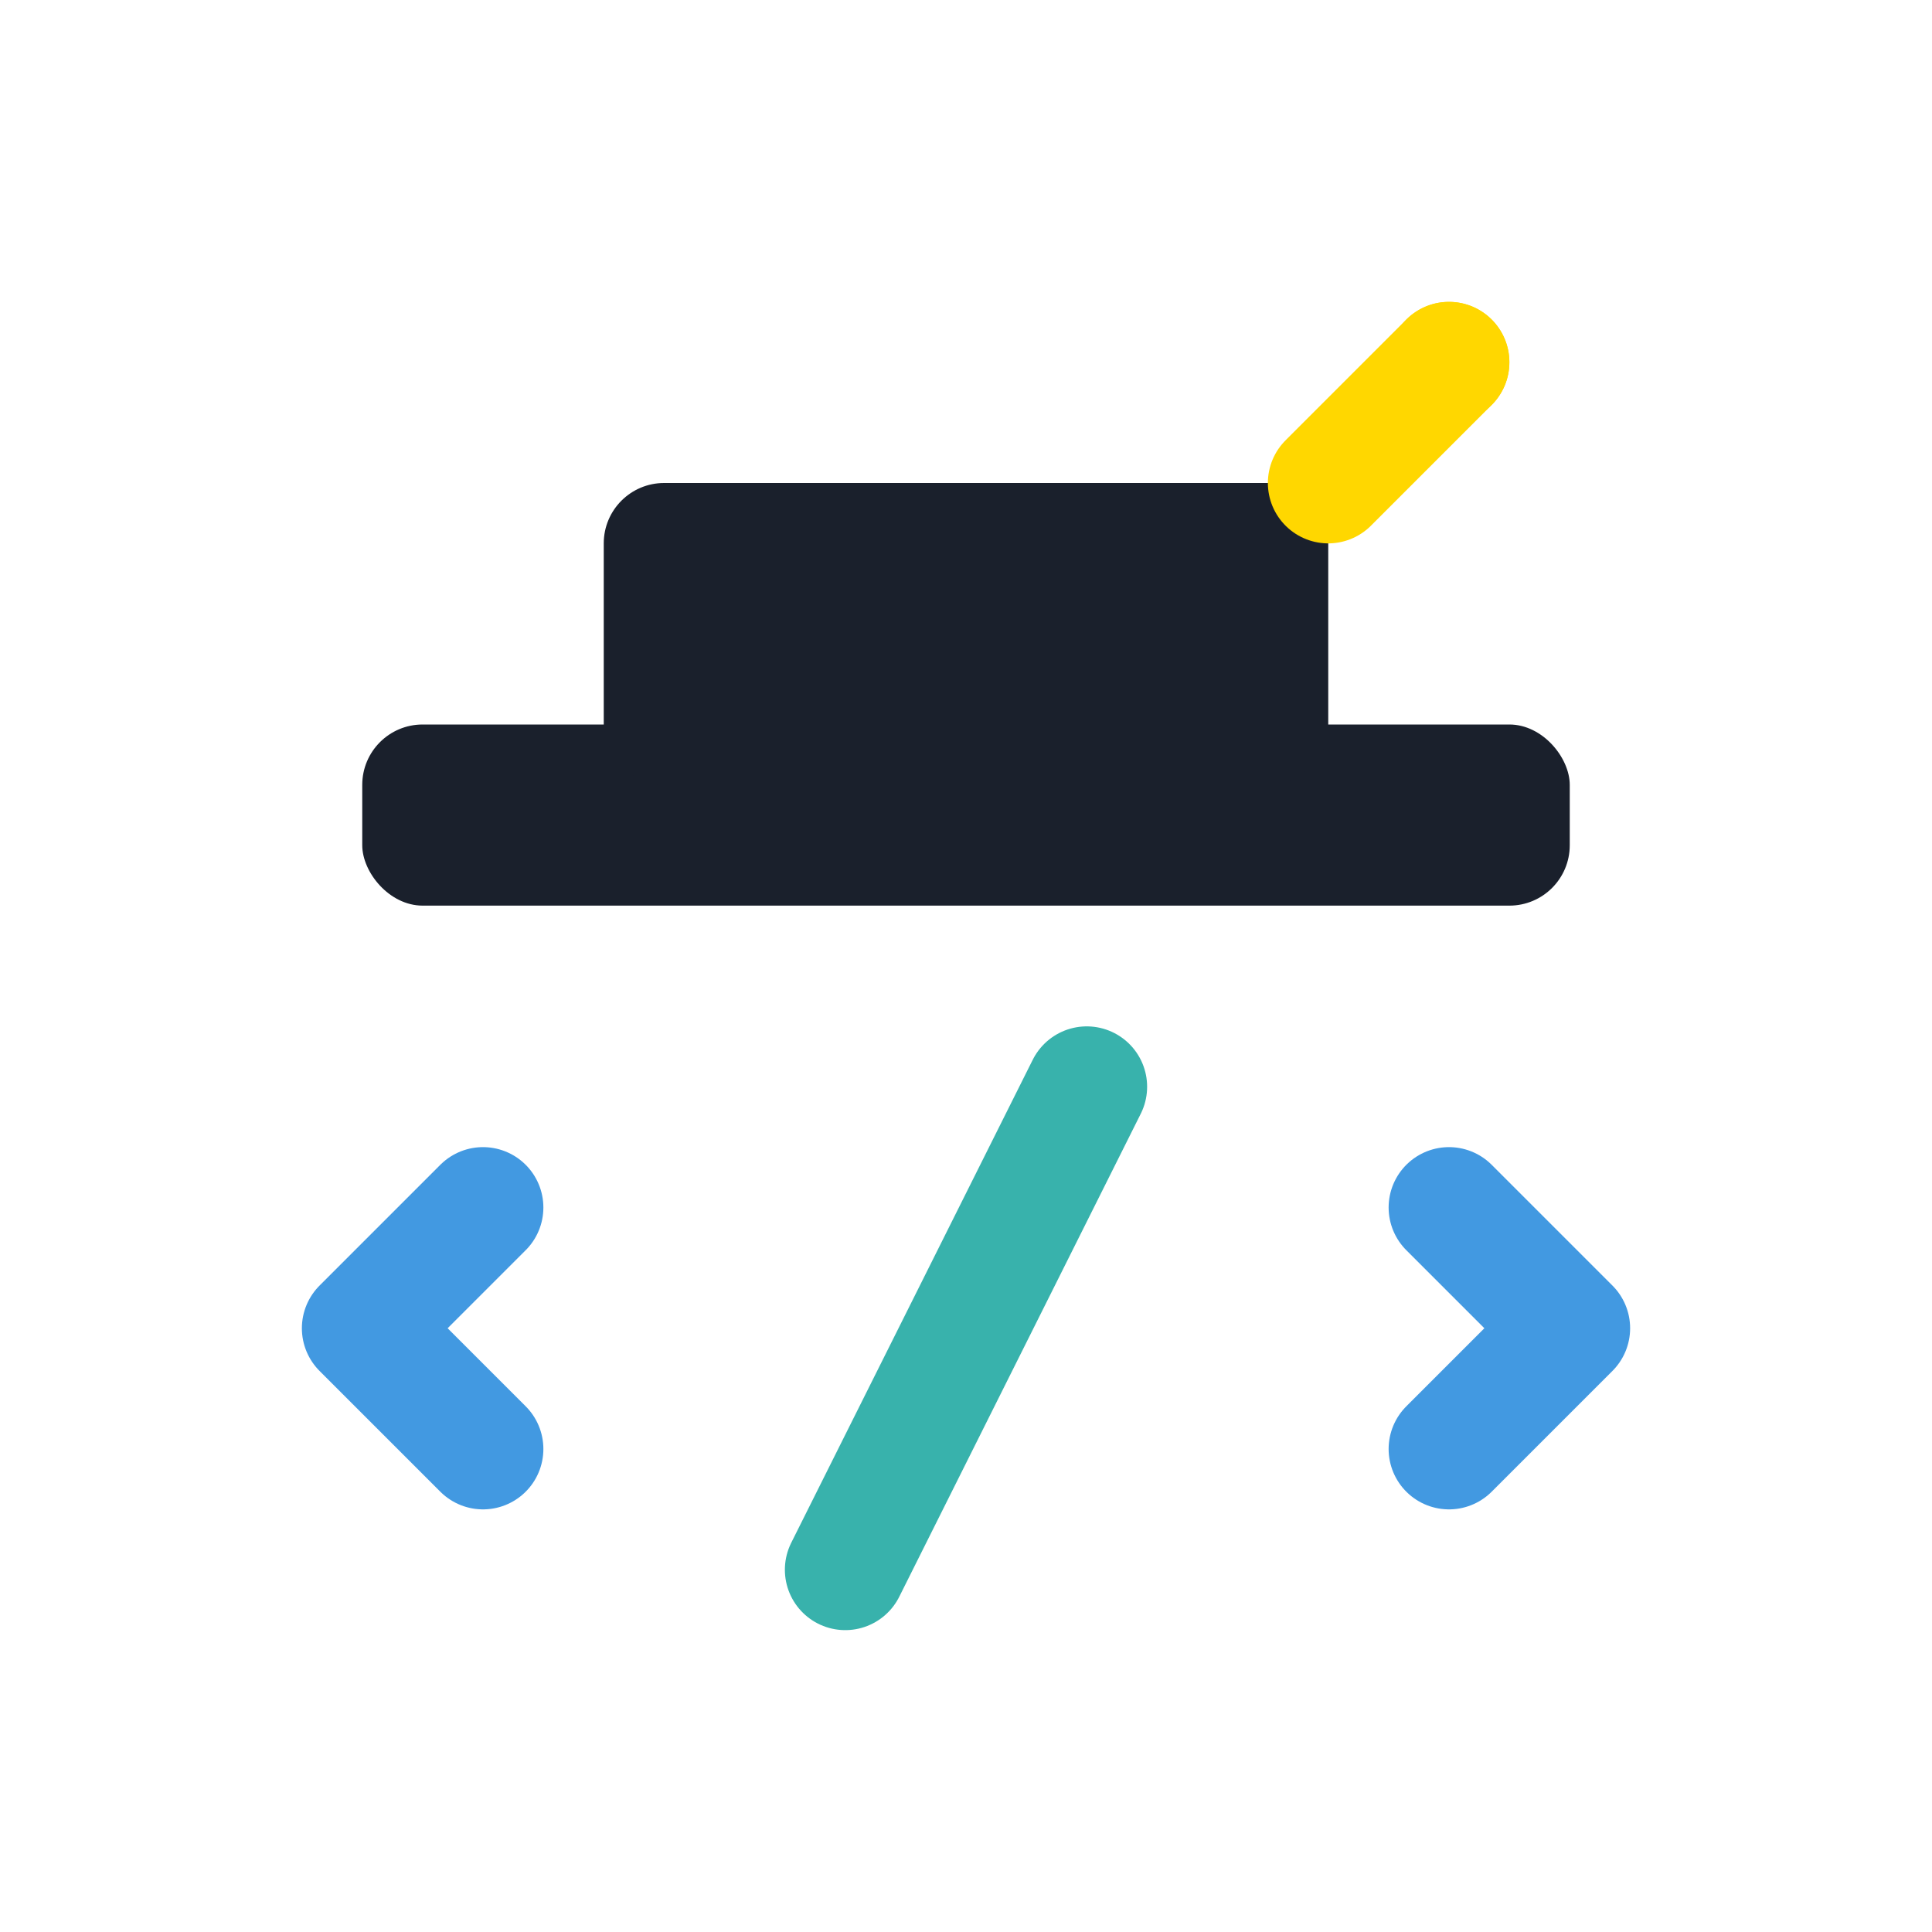
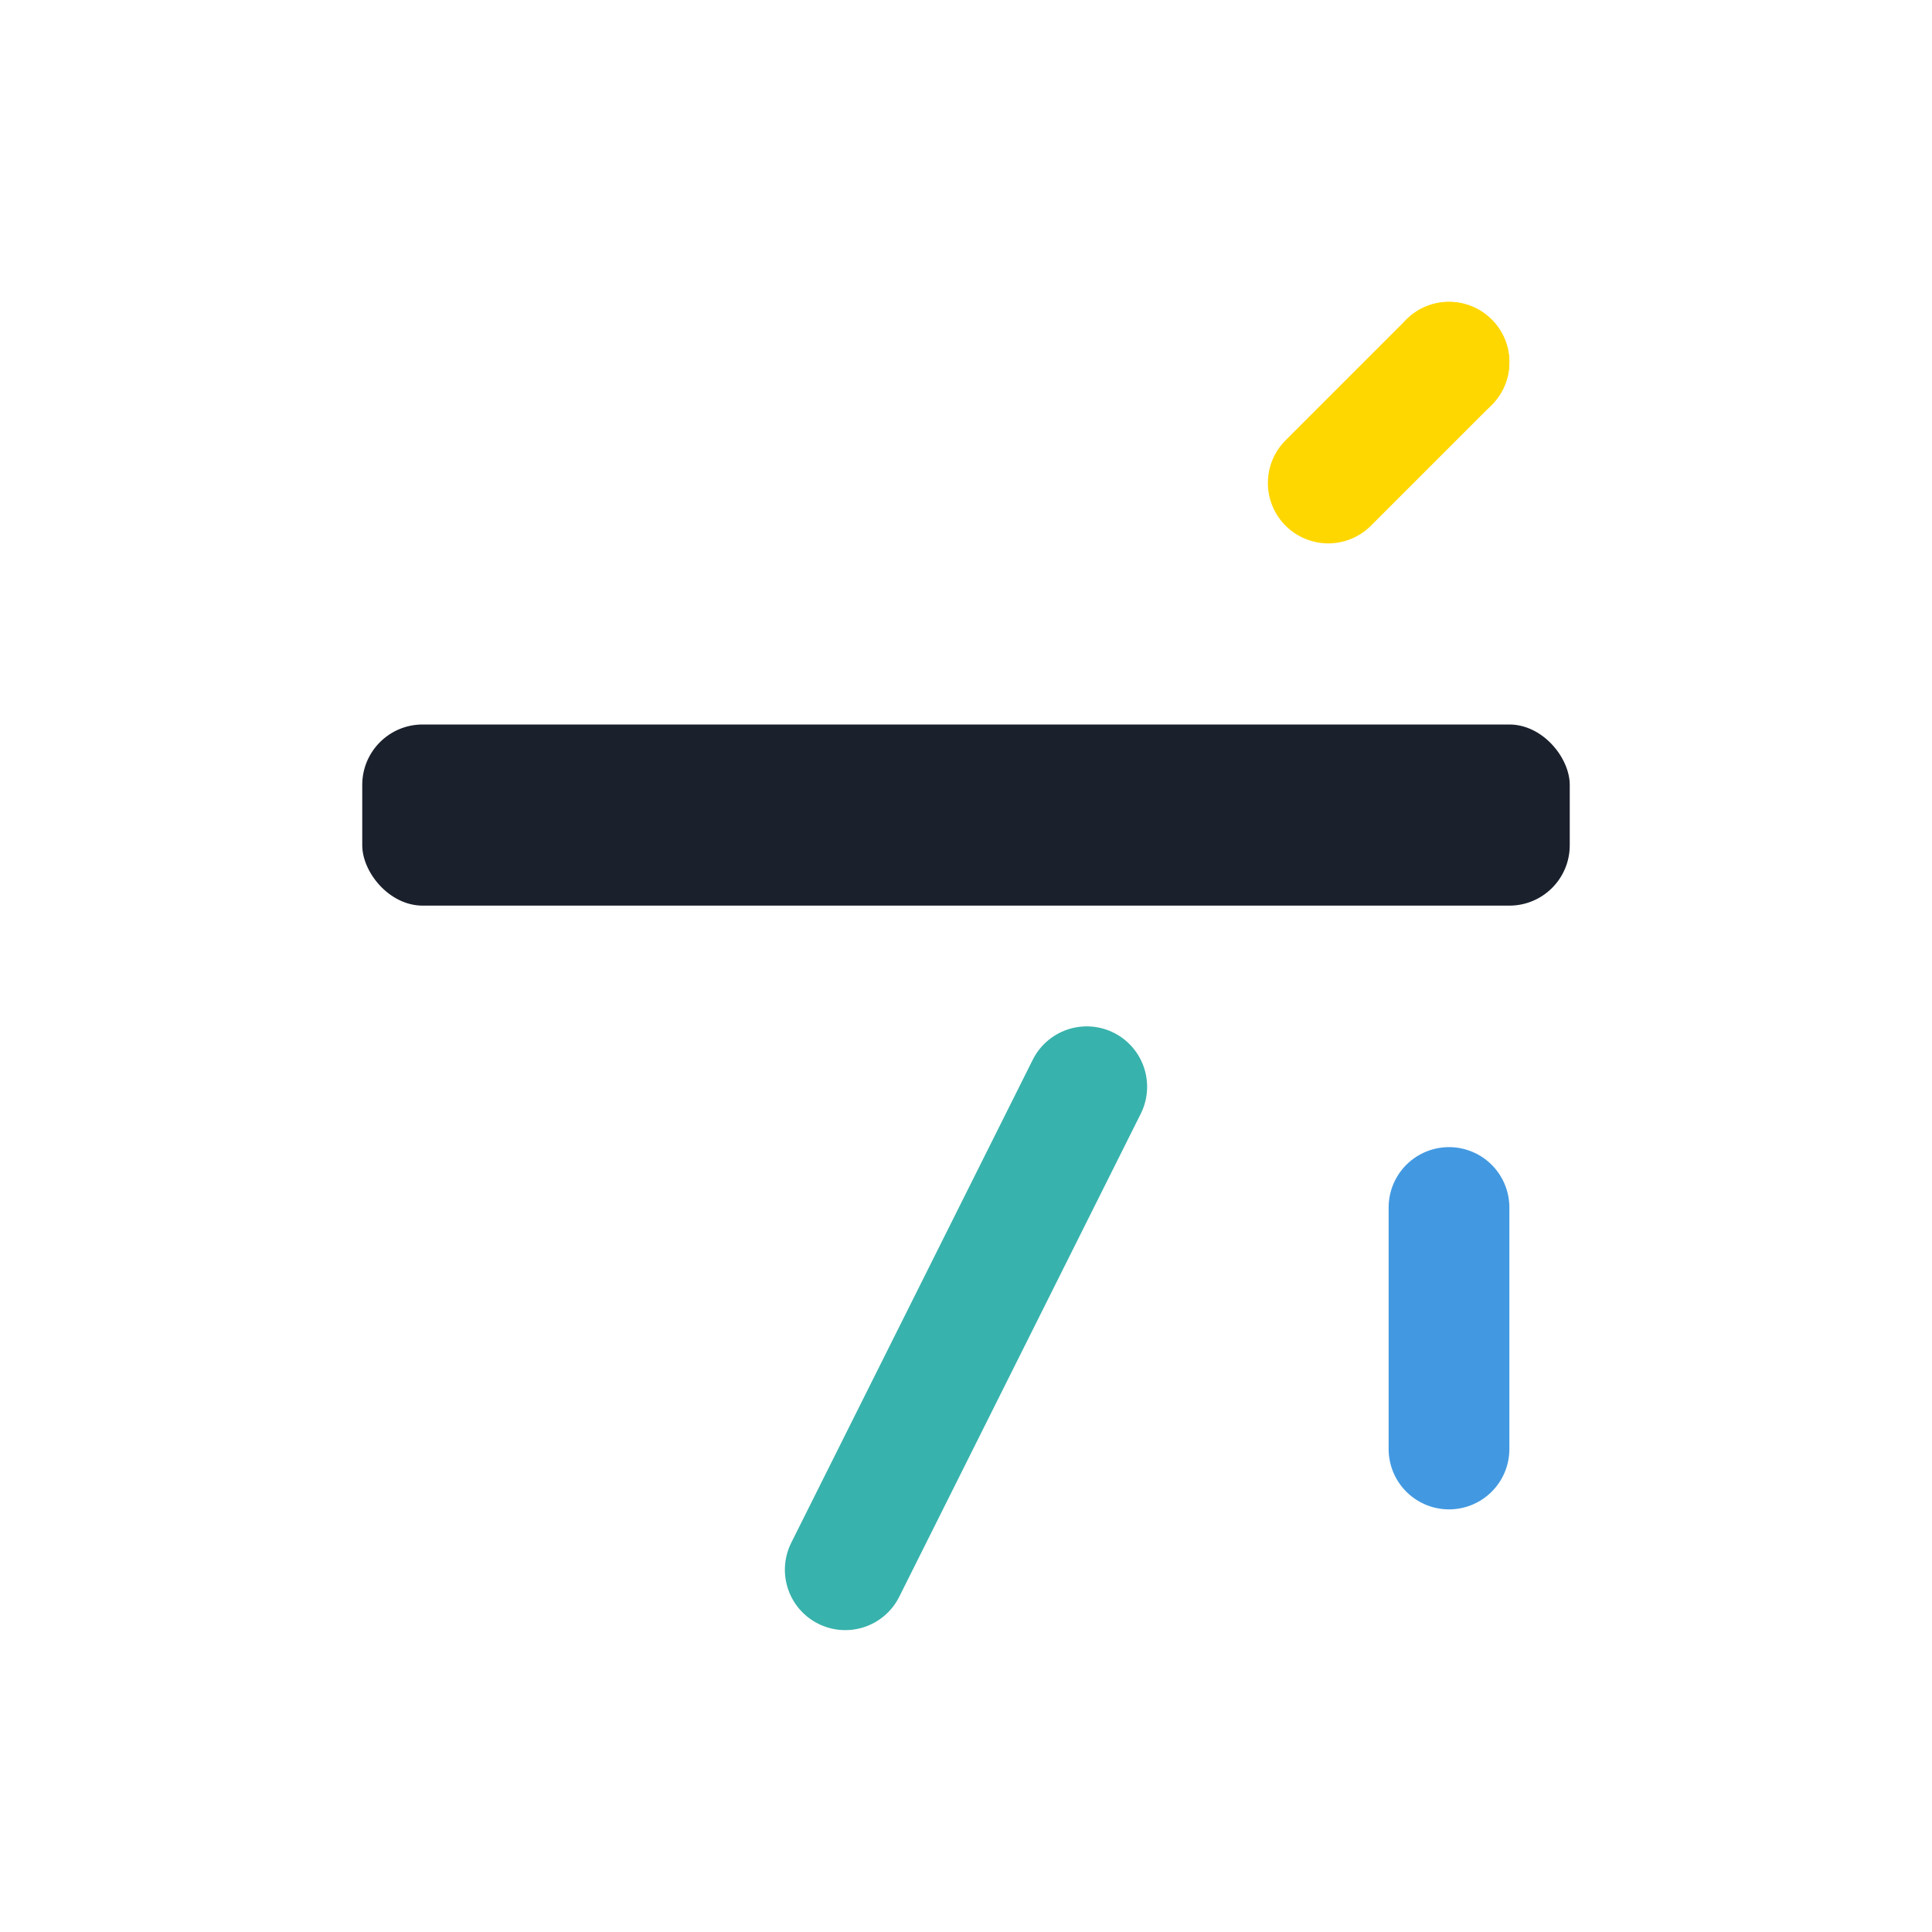
<svg xmlns="http://www.w3.org/2000/svg" viewBox="0 0 32 32" width="32" height="32">
  <defs>
    <style>
      .cap { fill: #1a202c; }
      .tassel { fill: #ffd700; }
      .code { fill: #4299e1; }
      .bracket { fill: #38b2ac; }
    </style>
  </defs>
  <rect x="6" y="12" width="20" height="3" rx="1" class="cap" />
-   <rect x="10" y="8" width="12" height="5" rx="1" class="cap" />
  <line x1="22" y1="8" x2="24" y2="6" stroke="#ffd700" stroke-width="2" stroke-linecap="round" />
  <circle cx="24" cy="6" r="1" class="tassel" />
-   <path d="M8 20 L6 22 L8 24" stroke="#4299e1" stroke-width="2" fill="none" stroke-linecap="round" stroke-linejoin="round" />
-   <path d="M24 20 L26 22 L24 24" stroke="#4299e1" stroke-width="2" fill="none" stroke-linecap="round" stroke-linejoin="round" />
+   <path d="M24 20 L24 24" stroke="#4299e1" stroke-width="2" fill="none" stroke-linecap="round" stroke-linejoin="round" />
  <line x1="14" y1="26" x2="18" y2="18" stroke="#38b2ac" stroke-width="2" stroke-linecap="round" />
</svg>